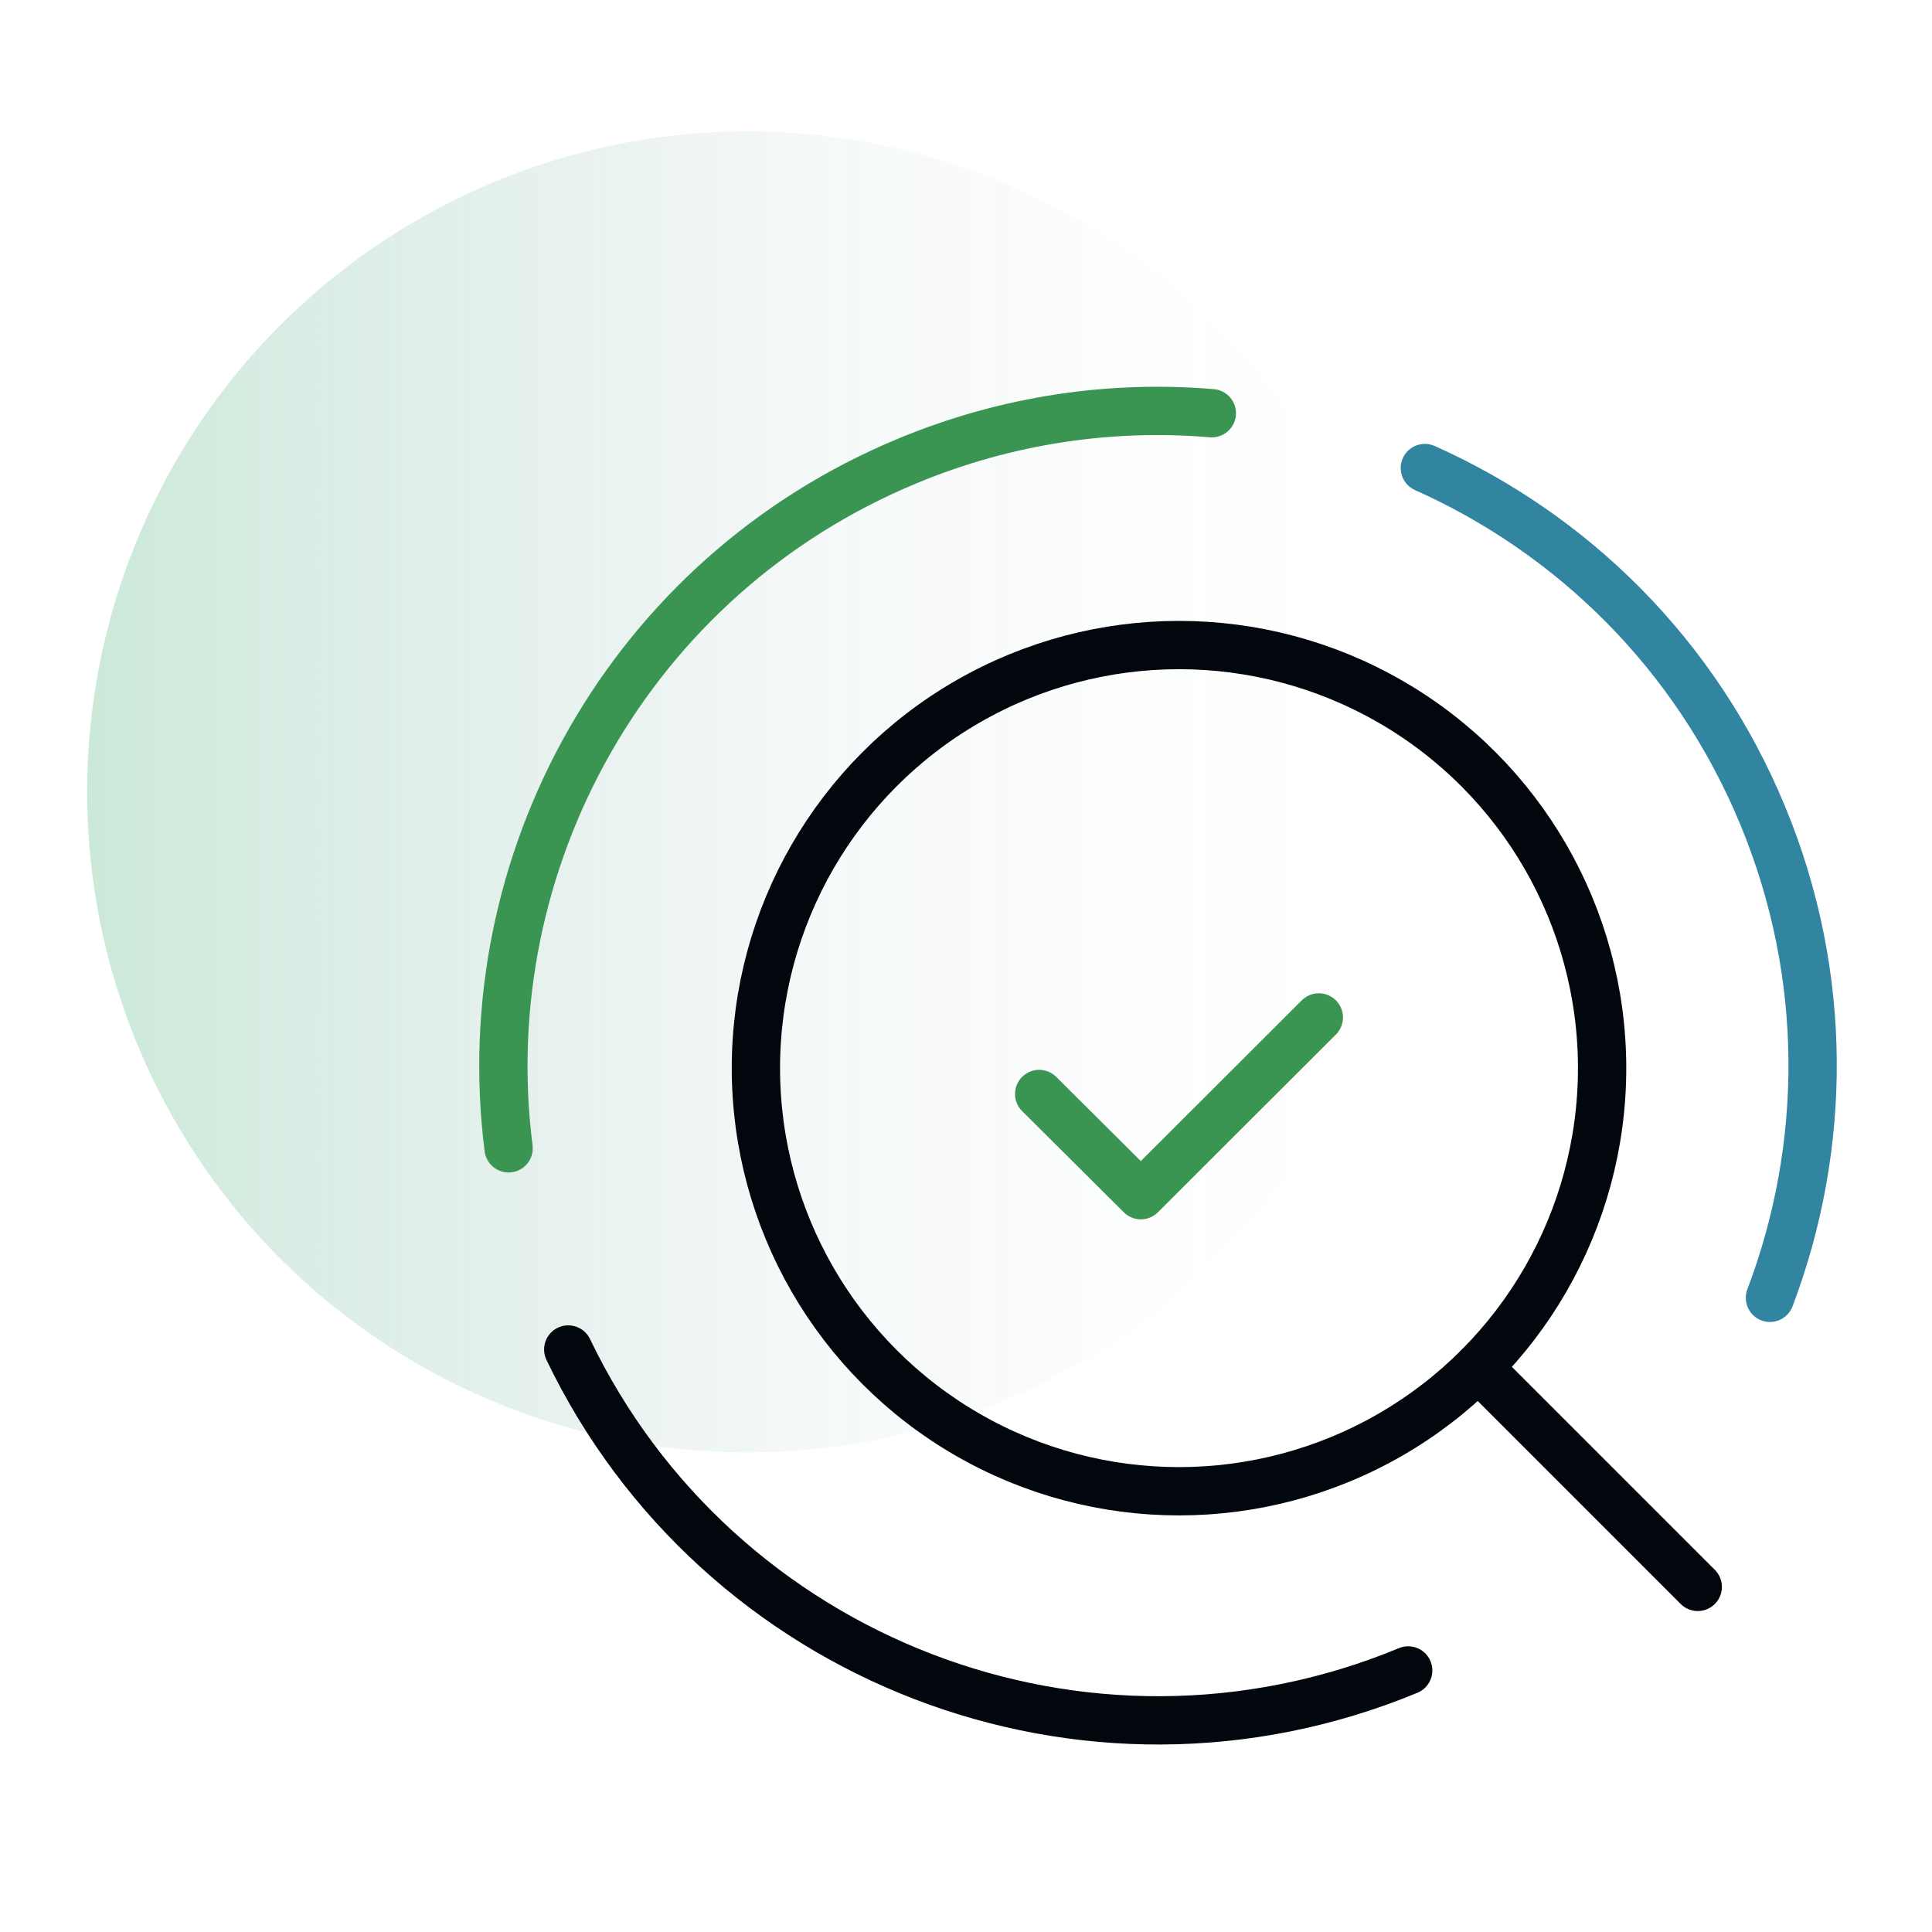
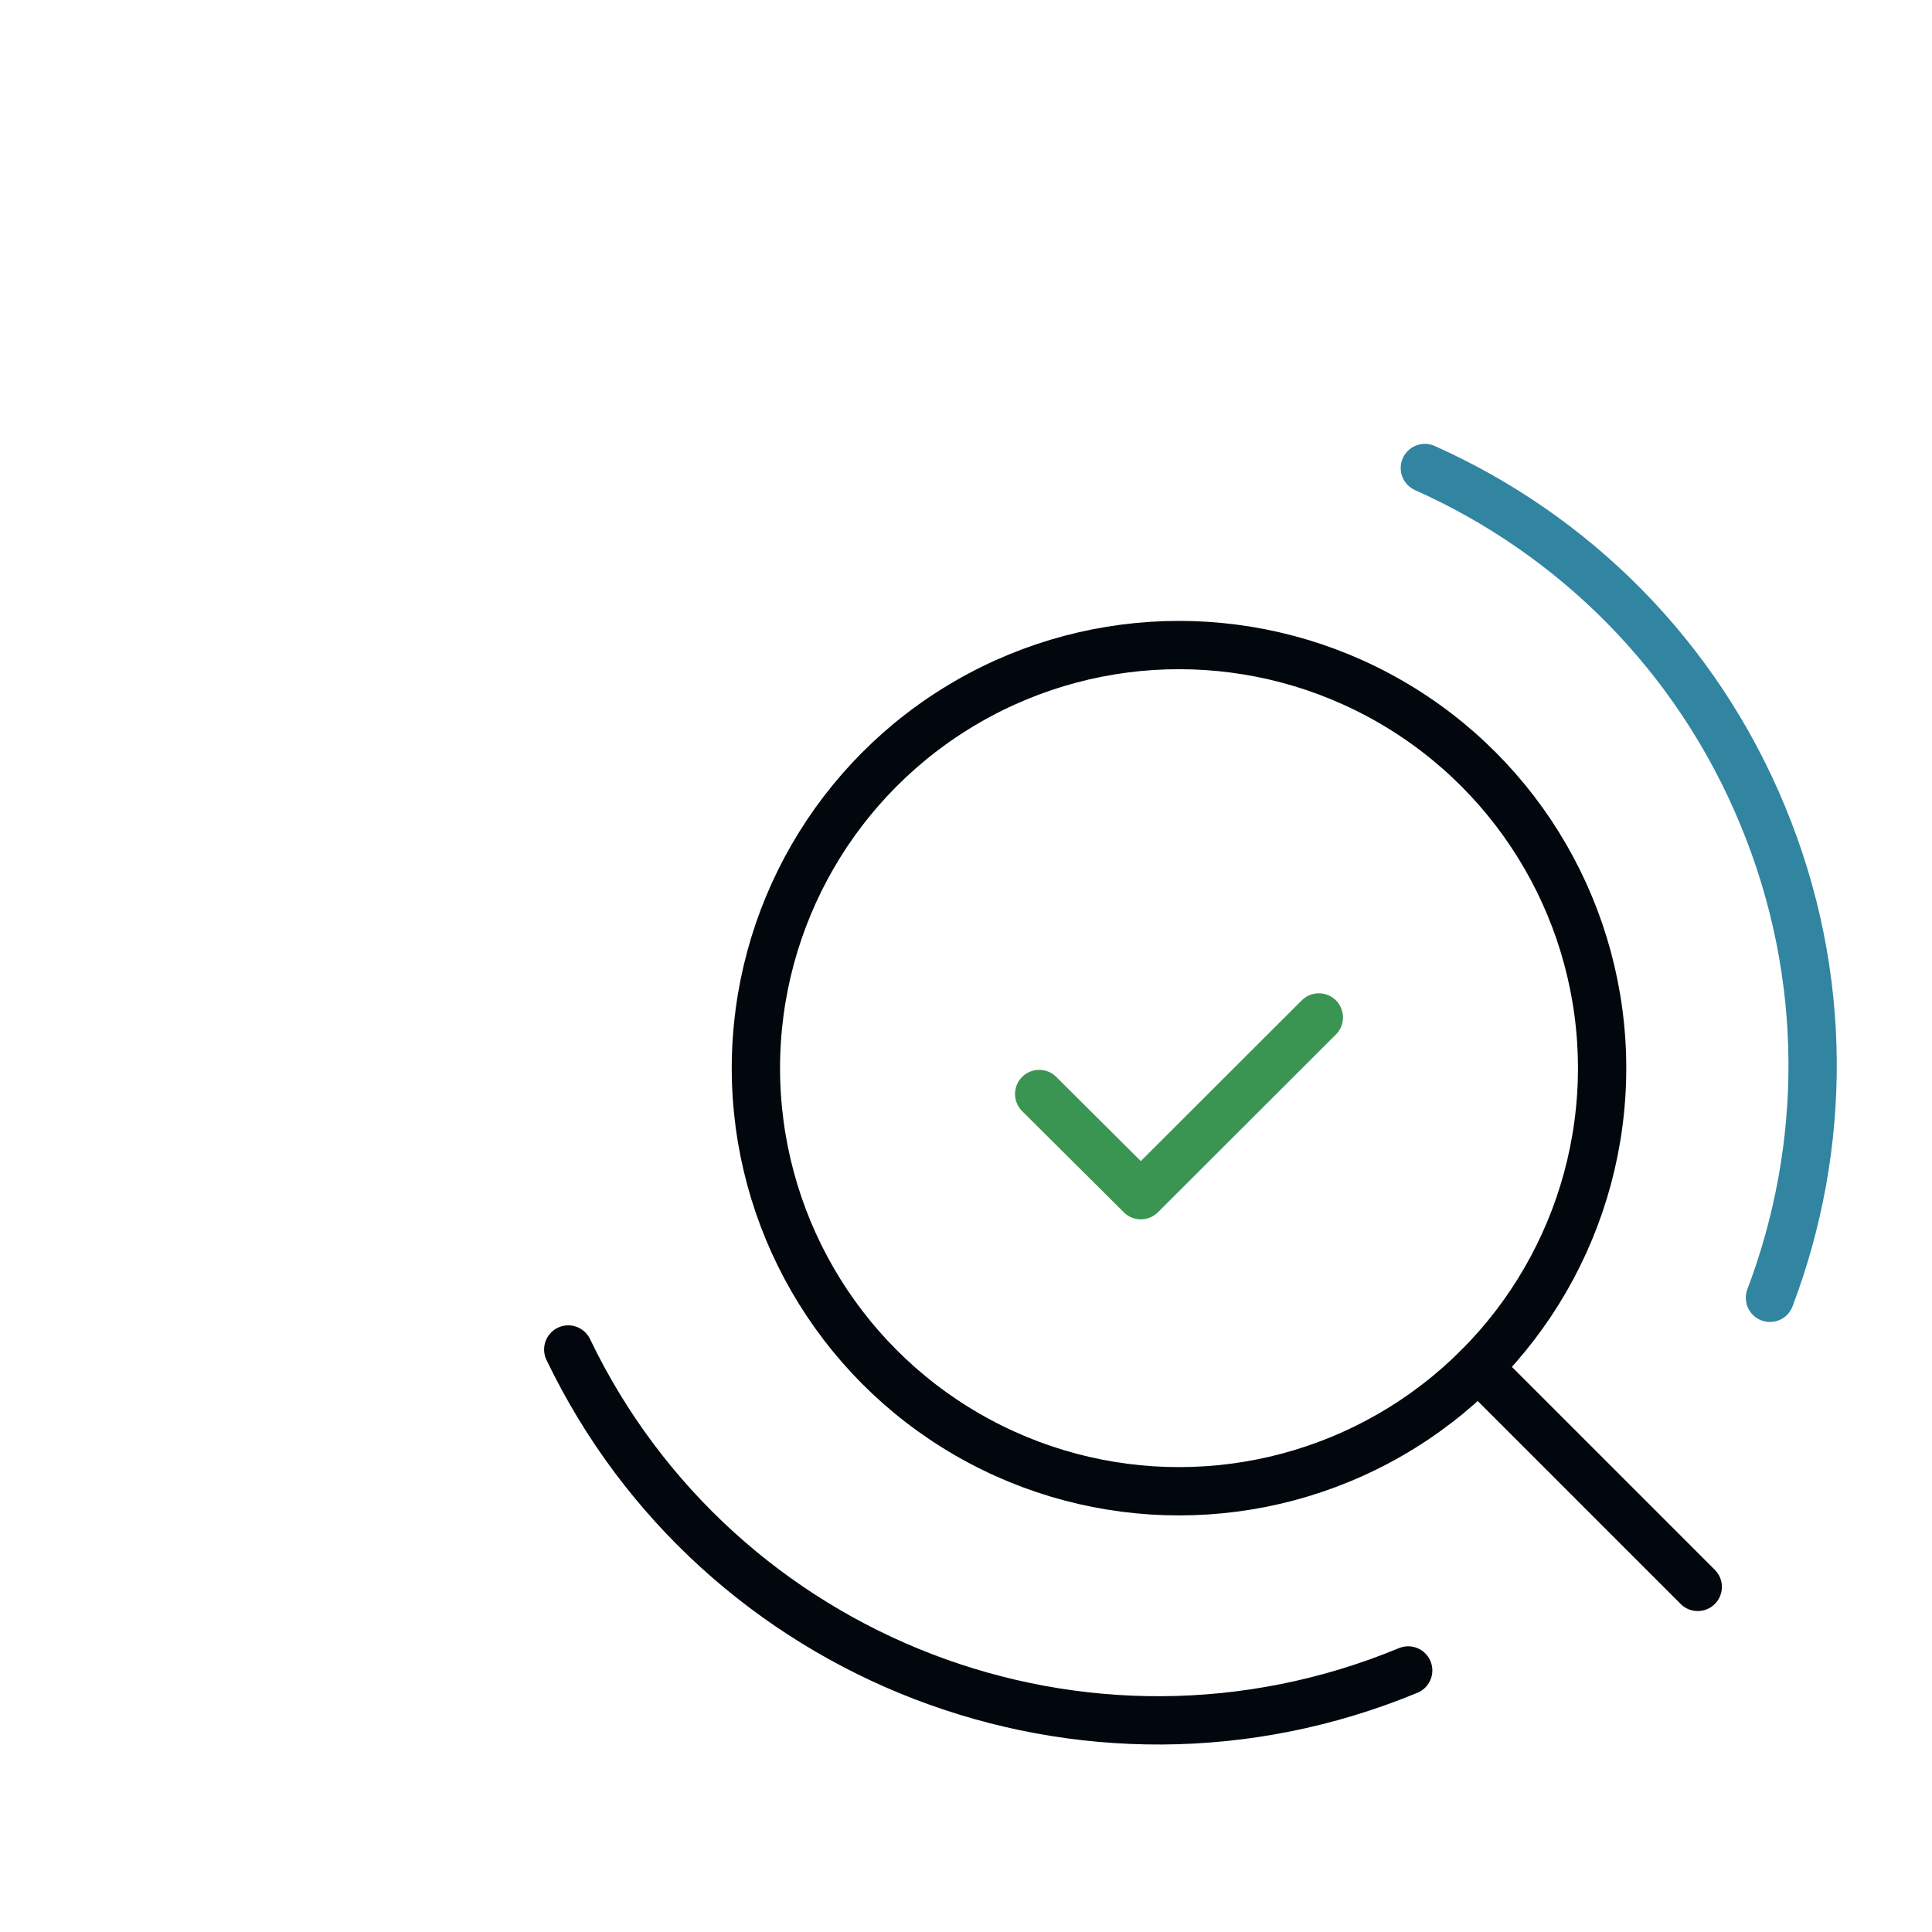
<svg xmlns="http://www.w3.org/2000/svg" id="icons" width="80" height="80" viewBox="0 0 80 80">
  <defs>
    <style>.cls-1,.cls-2,.cls-3,.cls-4{fill:none;stroke-linecap:round;stroke-width:2px;}.cls-1,.cls-2,.cls-4{stroke-miterlimit:10;}.cls-1,.cls-3{stroke:#3a9552;}.cls-2{stroke:#01070c;}.cls-3{stroke-linejoin:round;}.cls-5{fill:url(#linear-gradient);opacity:.3;stroke-width:0px;}.cls-4{stroke:#3185a0;}</style>
    <linearGradient id="linear-gradient" x1="3.61" y1="32.79" x2="58.32" y2="32.79" gradientUnits="userSpaceOnUse">
      <stop offset="0" stop-color="#50b57c" />
      <stop offset=".17" stop-color="rgba(73,165,124,.81)" stop-opacity=".81" />
      <stop offset=".57" stop-color="rgba(58,129,126,.38)" stop-opacity=".38" />
      <stop offset=".86" stop-color="rgba(49,106,127,.1)" stop-opacity=".1" />
      <stop offset="1" stop-color="#2e6280" stop-opacity="0" />
    </linearGradient>
  </defs>
-   <circle class="cls-5" cx="30.96" cy="32.79" r="27.35" />
-   <path class="cls-1" d="M21.06,47.55c-1.51-11.84,4.98-23.69,16.53-28.47,4.12-1.71,8.43-2.32,12.59-1.97" />
  <path class="cls-2" d="M58.31,69.17c-13.36,5.53-28.6-.42-34.78-13.29" />
  <path class="cls-4" d="M59,19.38c6.11,2.73,11.23,7.71,13.99,14.39,2.75,6.64,2.66,13.74.3,19.97" />
  <circle class="cls-2" cx="48.82" cy="44.23" r="17.52" />
  <line class="cls-2" x1="70.3" y1="65.71" x2="61.21" y2="56.62" />
  <polyline class="cls-3" points="43.03 45.3 47.24 49.49 54.61 42.13" />
</svg>